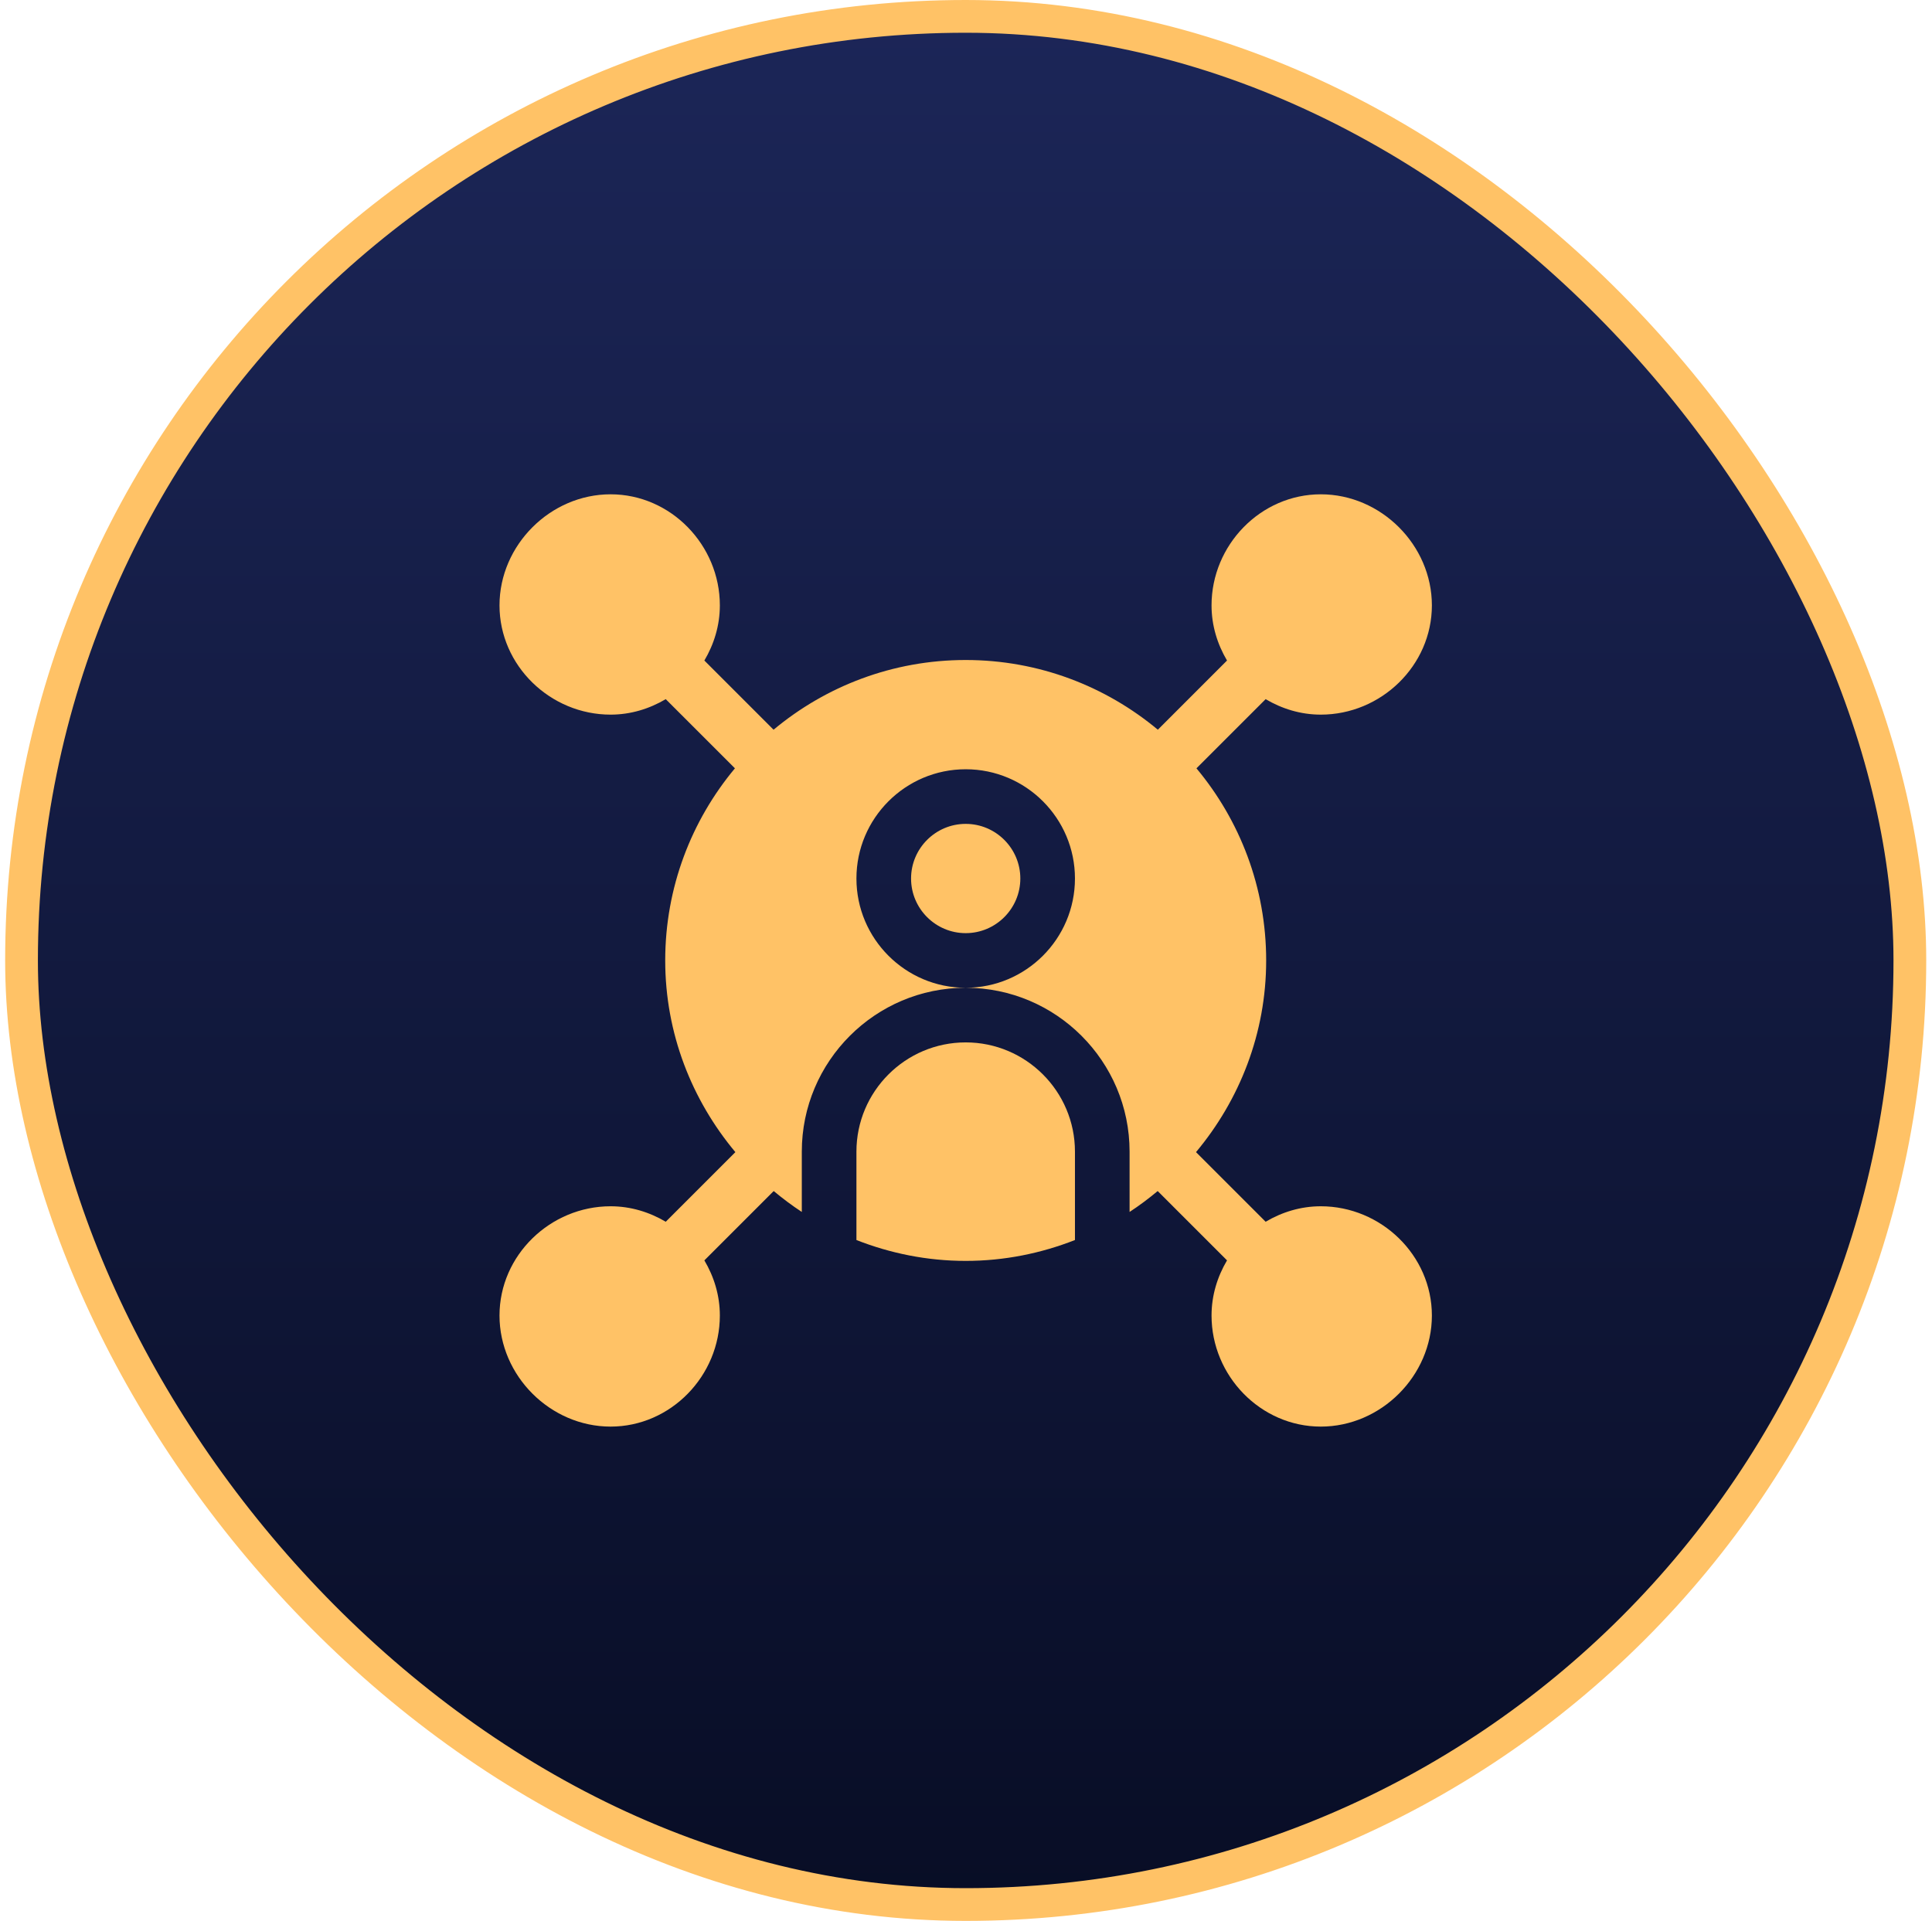
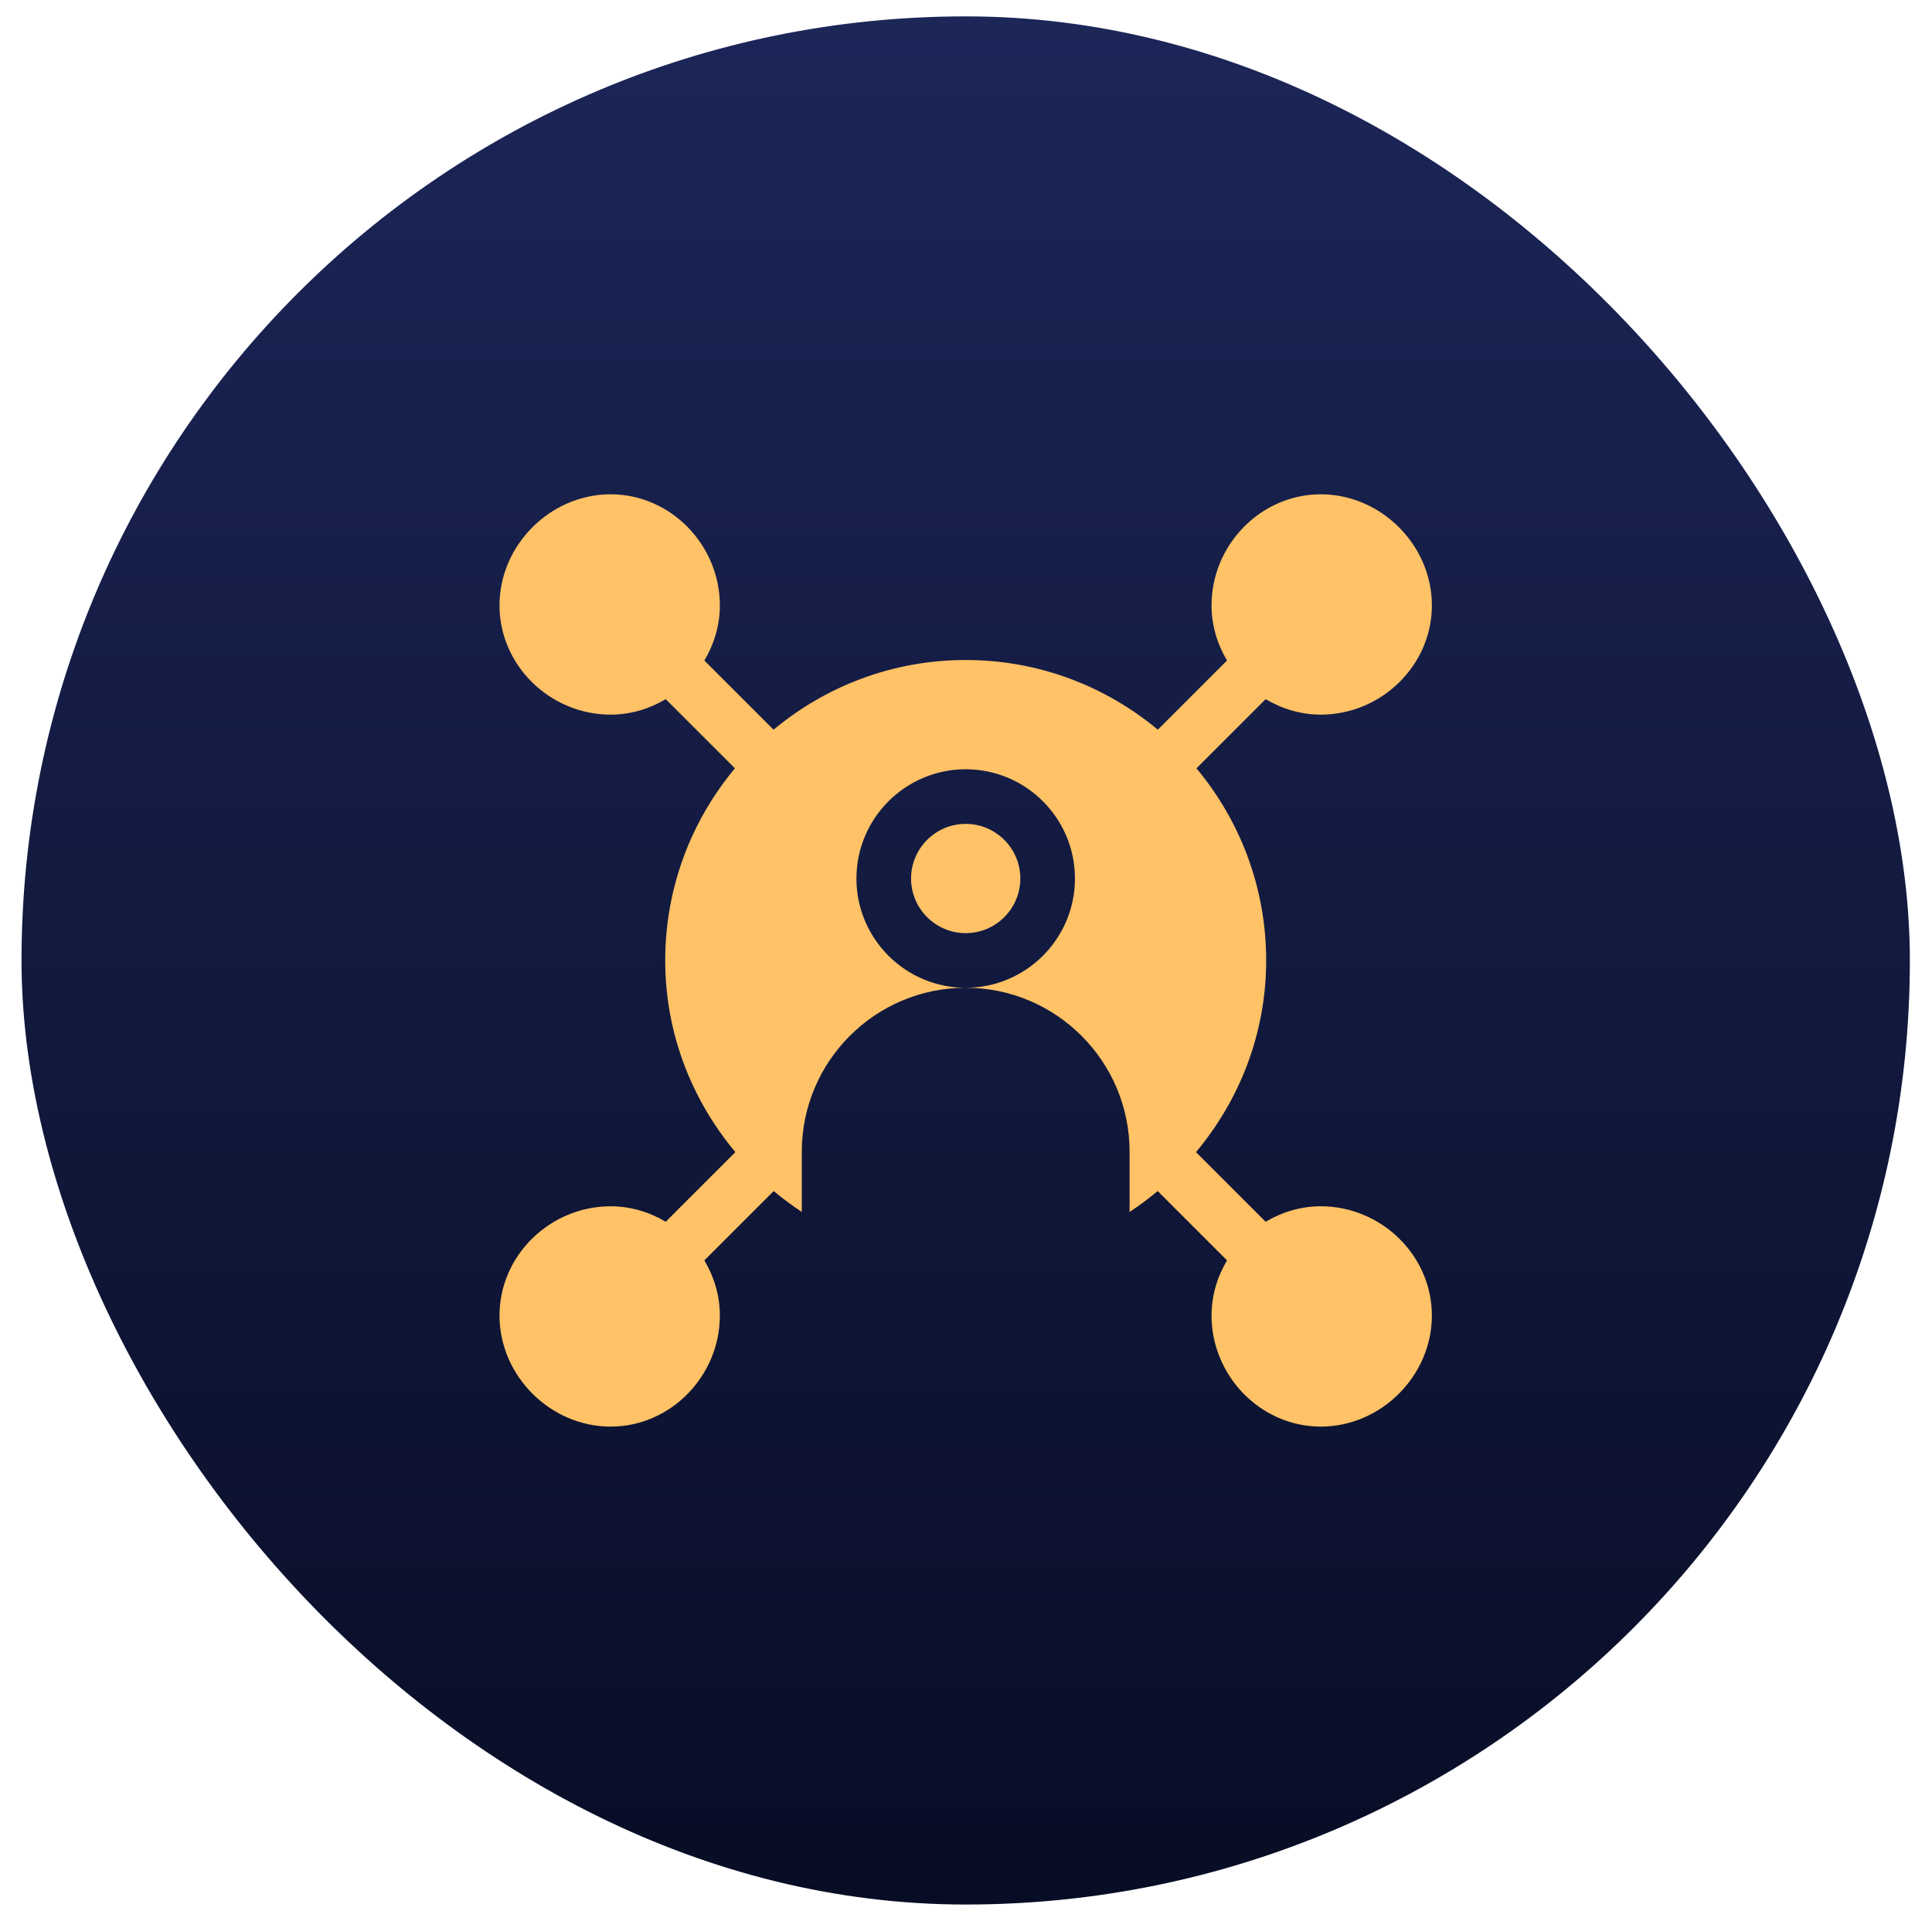
<svg xmlns="http://www.w3.org/2000/svg" width="177" height="176" viewBox="0 0 177 176" fill="none">
  <rect x="1.972" y="1.5" width="173" height="173" rx="86.5" fill="url(#paint0_linear_97_265)" />
-   <rect x="1.972" y="1.5" width="173" height="173" rx="86.5" stroke="#FFC266" stroke-width="3" />
  <g filter="url(#filter0_ii_97_265)">
    <path d="M121.005 65.477C126.526 65.477 131.182 60.987 131.182 55.467C131.182 49.946 126.526 45.29 121.005 45.29C115.485 45.29 110.995 49.946 110.995 55.467C110.995 57.318 111.534 59.032 112.413 60.52L106.075 66.859C101.299 62.876 95.162 60.472 88.472 60.472C81.782 60.472 75.645 62.876 70.87 66.859L64.531 60.52C65.41 59.032 65.949 57.318 65.949 55.467C65.949 49.946 61.459 45.29 55.939 45.29C50.418 45.29 45.762 49.946 45.762 55.467C45.762 60.987 50.418 65.477 55.939 65.477C57.79 65.477 59.504 64.938 60.992 64.059L67.331 70.397C63.348 75.173 60.944 81.31 60.944 88C60.944 94.69 63.385 100.79 67.371 105.562L60.992 111.941C59.504 111.062 57.79 110.523 55.939 110.523C50.418 110.523 45.762 115.013 45.762 120.533C45.762 126.054 50.418 130.71 55.939 130.71C61.459 130.71 65.949 126.054 65.949 120.533C65.949 118.682 65.41 116.968 64.531 115.48L70.883 109.128C71.704 109.811 72.559 110.456 73.457 111.042V105.518C73.457 97.238 80.192 90.503 88.472 90.503C82.951 90.503 78.462 86.013 78.462 80.492C78.462 74.972 82.951 70.482 88.472 70.482C93.993 70.482 98.482 74.972 98.482 80.492C98.482 86.013 93.993 90.503 88.472 90.503C96.752 90.503 103.487 97.238 103.487 105.518V111.042C104.385 110.456 105.24 109.811 106.061 109.128L112.413 115.48C111.534 116.968 110.995 118.682 110.995 120.533C110.995 126.054 115.485 130.71 121.005 130.71C126.526 130.71 131.182 126.054 131.182 120.533C131.182 115.013 126.526 110.523 121.005 110.523C119.154 110.523 117.44 111.062 115.952 111.941L109.573 105.562C113.559 100.79 116 94.69 116 88C116 81.31 113.596 75.173 109.613 70.397L115.952 64.059C117.44 64.938 119.154 65.477 121.005 65.477Z" fill="#FFC266" />
-     <path d="M98.482 105.518C98.482 99.997 93.993 95.508 88.472 95.508C82.951 95.508 78.462 99.997 78.462 105.518V113.616C81.569 114.835 84.938 115.528 88.472 115.528C92.006 115.528 95.375 114.835 98.482 113.616V105.518Z" fill="#FFC266" />
-     <path d="M88.472 75.487C85.713 75.487 83.467 77.733 83.467 80.492C83.467 83.252 85.713 85.498 88.472 85.498C91.231 85.498 93.477 83.252 93.477 80.492C93.477 77.733 91.231 75.487 88.472 75.487Z" fill="#FFC266" />
+     <path d="M88.472 75.487C85.713 75.487 83.467 77.733 83.467 80.492C83.467 83.252 85.713 85.498 88.472 85.498C91.231 85.498 93.477 83.252 93.477 80.492C93.477 77.733 91.231 75.487 88.472 75.487" fill="#FFC266" />
  </g>
  <defs>
    <filter id="filter0_ii_97_265" x="44.762" y="45.29" width="86.42" height="85.42" filterUnits="userSpaceOnUse" color-interpolation-filters="sRGB">
      <feGaussianBlur stdDeviation="0.5" />
    </filter>
    <linearGradient id="paint0_linear_97_265" x1="88.472" y1="0" x2="88.472" y2="176" gradientUnits="userSpaceOnUse">
      <stop stop-color="#1C2658" />
      <stop offset="1" stop-color="#080D25" />
    </linearGradient>
  </defs>
</svg>